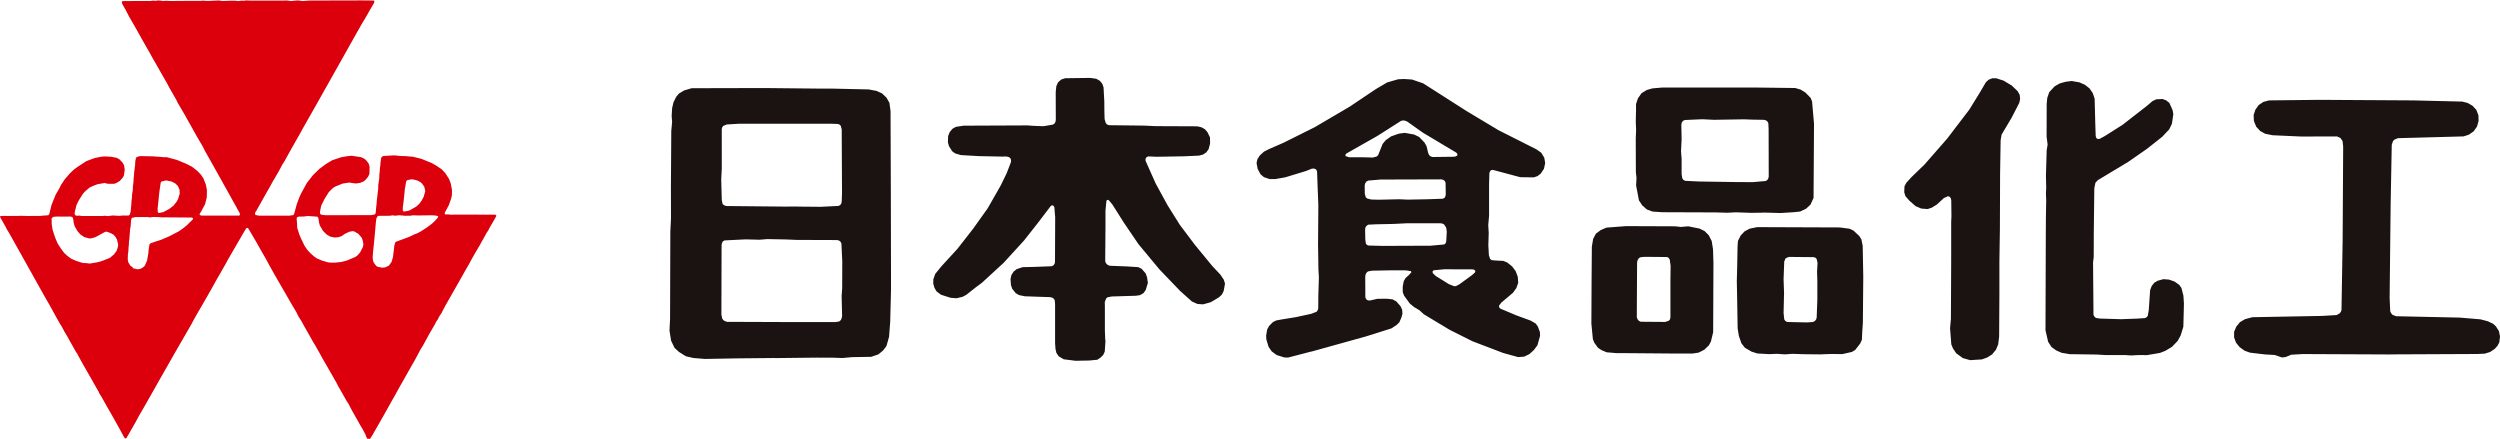
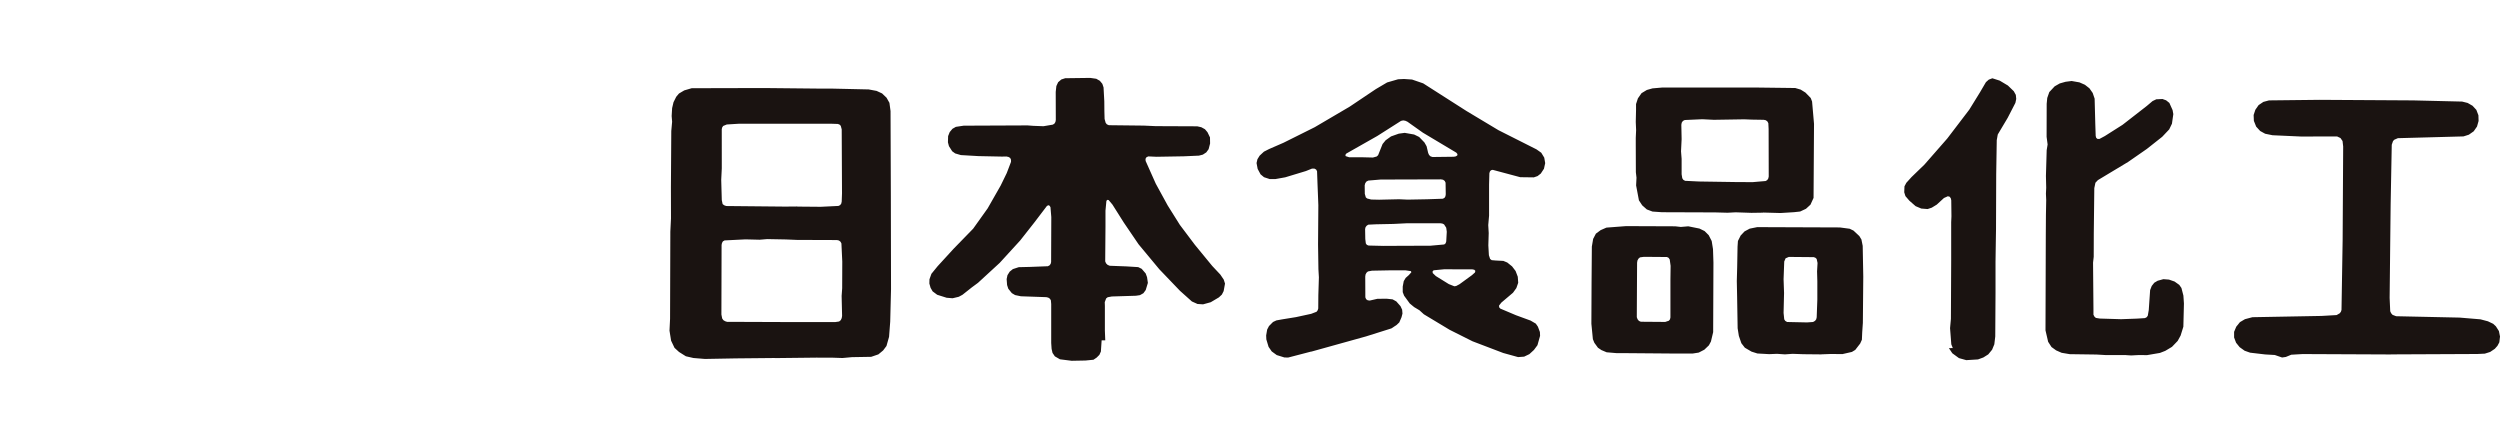
<svg xmlns="http://www.w3.org/2000/svg" width="182.308" height="32" viewBox="0 0 182.308 32">
  <g id="グループ_10417" data-name="グループ 10417" transform="translate(-266.662 -279.66)">
-     <path id="パス_11193" data-name="パス 11193" d="M293.34,311.4l-.242-.461-.119-.193-.252-.449-.395-.7-.268-.51-.125-.187-.508-.9-.117-.193-.129-.264-.117-.193-.082-.153-.8-1.39-.164-.3-.336-.6-.179-.29-.336-.6-.312-.547-.109-.2-.11-.2-.214-.335-.152-.314-.294-.49-.8-1.388-.514-.887L286.3,299l-.273-.507-.259-.445-.394-.7-.608-1.034-.087-.045-.078.063-.148.244-1.175,2.026-.191.355-.683,1.19-.164.3-.481.85-.37.642-.344.592-.227.4-.218.409-.2.347-.087.147-.116.2-.913,1.584-.452.8-.117.2-.707,1.245-.109.2-.343.6-.425.745-.344.592-.245.458-.655,1.141-.047.029H275.8l-.082-.073-.3-.555-.364-.655-.253-.448-.371-.645-.364-.653-.152-.237-.073-.158-.343-.6-.11-.2-.655-1.142-.36-.653-.078-.157-.1-.138-.222-.4-.2-.347-.191-.355-.234-.391-.188-.359-.124-.187-.082-.151-.116-.2-.5-.91-.425-.743-.253-.449-.894-1.6-.391-.7-1.064-1.9-.153-.242-.074-.158-.424-.749.011-.043.13-.024h1.174l.172-.011.53.014.929-.005.184-.02.394-.029.07-.085.172-.687.293-.723.285-.494.1-.212.28-.421.219-.251.144-.167.277-.27.27-.2.659-.432.625-.235.522-.1.253-.012.434.028.39.077.2.111.226.243.11.2.043.318-.055.406-.082.154-.218.248-.243.148-.171.065h-.453l-.245-.061-.518.09-.227.086-.327.141-.34.284-.184.207-.3.483-.152.314-.125.5-.012.148.02.062.039.043.1.032.18-.012.207.03,1.483,0,.18-.019.21.026.35-.046.493.028.21-.023.465,0,.086-.069.066-.245.024-.291.022-.21.008-.227.031-.2.015-.3.051-.321.007-.24.044-.35.014-.3.024-.21.015-.219.064-.484.015-.3.054-.255.1-.058.183-.056,1,.019.215.022.3.016.21.023h.234l.741.2.664.275.414.21.265.2.172.142.227.24.19.279.176.448.077.391-.007.538-.124.5-.273.507-.122.2-.008.05.024.041.121.038,2.727,0,.056-.028.024-.049-.032-.116-.172-.3-.078-.157-.116-.2-.64-1.153-.644-1.152-.7-1.249-.172-.3-.156-.315-.433-.736-.222-.4-.672-1.2-.52-.886-.1-.214-.457-.792-.246-.458-.878-1.539-.144-.248-.219-.4-.2-.347-.368-.647-.389-.7-.313-.545-.23-.395-.265-.515-.227-.4-.031-.128.02-.05.055-.025,1.634-.007.395,0,.192-.028.116.02.281-.031.352.042.182-.018.287.018,1.385-.011h.869l.121-.016.351.024.231-.008.594-.029.273.039.7-.022.249.006.223.022.2-.029.176.006.214-.026.254.015h2.3l.4-.008.278.041.288-.029.22-.02.35.048.5-.037,3.836-.009.855.009.038.039-.015.123-.35.594-.166.3-.117.2-.292.487-.423.749-.339.6-.7,1.25-.508.9-.9,1.6-.536.95-.537.943-.394.7-.137.253-.68,1.194-.444.806-.179.287-.273.508-.258.443-.175.293-.192.355-.2.347-.619,1.1-.165.3-.1.141v.14l.044.042.266.045,2.18,0,.274-.039.051-.027.045-.111.184-.674.192-.511.125-.266.413-.758.446-.568.475-.463.492-.364.441-.263.644-.215.4-.072.351-.04.687.1.164.069.191.124.206.26.079.234-.012.535-.1.214-.141.172-.159.154-.272.115-.329.048-.473-.07-.475.074-.5.2-.2.109-.312.313-.3.475-.258.52-.091.454.021.148.087.052.281.036,3.352-.005.261-.05.039-.04.03-.121.039-.432.024-.212.014-.218.1-.833.008-.306.071-.476.006-.3.032-.2.008-.227.03-.2.016-.22.047-.341.067-.09.11-.047.737-.044.218.014.21.026.452.014.212.021.295.019.625.155.777.316.343.2.371.251.266.284.272.427.126.344.085.461-.008.382-.058.254-.164.46-.273.511-.031.049,0,.056.028.042.05.024.172-.008.21.022.477-.008,2.727.008.063.017.036.034,0,.051-.167.3-.317.544-.1.205-.128.184-.22.406-.116.2-.164.3-.321.541-.2.348-.273.506-.2.342-.621,1.1-.851,1.492-.244.458-.047.108-.187.28-.133.26-.1.135-.074.159-.43.741-.467.858-.126.188-.163.305-.3.562-.2.345-.508.9-.454.8-.108.2-.085.148-.082.153-.117.2-.7,1.252-.2.349-.623,1.092-.184.286-.041.039-.053.009-.1-.057-.109-.207m-17-12.233.374.087.191-.041.2-.11.117-.117.168-.381.09-.532.016-.219.062-.406.07-.088.4-.142.359-.111.6-.255.718-.374.279-.192.3-.243.437-.432.022-.089-.093-.047-1.943-.014-.172.005-.352-.025-.381-.005-.2.03-.192-.026-.853,0-.259.055-.039.037-.036.121L276.2,296l-.008.16-.04.176-.054.73-.03.2-.008.227-.023.211-.016.3-.032.2-.011.389.039.194.148.243.18.13m17.909-.034.264.052.224-.018.27-.121.2-.272.108-.359.025-.211.073-.623.071-.246.042-.035.227-.085.741-.274.421-.2.171-.06.254-.137.429-.275.4-.3.2-.193.188-.2.054-.1-.015-.047-.191-.048-.3-.015-.954.015-.373-.015-.2.032-.382.005-.43-.042-.28.037-.192-.028-.2.03-.85.007-.052.03-.085.149-.047.344-.016.216-.077.861-.078.779-.024.21-.034.427.026.252.071.166.168.222.151.081m-21.394-.3.352.042.538-.09.363-.1.558-.222.3-.252.2-.264.074-.234.039-.2-.086-.385-.113-.2-.149-.163-.2-.109-.288-.106-.113.01-.71.388-.3.089-.145.007-.372-.1-.28-.188-.218-.251-.2-.347-.07-.242-.035-.275-.034-.123-.044-.034-.117-.038-.3.005h-.388l-.242-.005-.3.017-.1.052-.06.1.013.119v.253l.058.392.113.359.122.345.14.327.246.38.235.313.2.187.312.234.382.164.415.132.21.026m17.913-.039h.313l.425-.043.441-.107.6-.256.144-.09.223-.246.184-.361.055-.185-.036-.28-.078-.236-.25-.295-.3-.172-.116-.028-.258.052-.316.15-.23.162-.229.081-.294.023-.323-.071-.246-.144-.274-.274-.23-.394-.05-.181-.05-.342-.056-.1-.058-.017-.664-.046-.28.037-.383.009-.113.046-.028.046,0,.161.02.181.016.376.148.479.114.272.28.58.192.277.222.246.292.254.184.128.383.163.425.123.211.023m-12.618-3.873-.008.181.039.041.058.025.071-.006.257-.06L279,294.9l.309-.239.21-.26.117-.194.129-.417-.013-.3-.12-.27-.2-.193-.261-.129-.386-.081-.324.069-.074.074-.055.34-.055.411-.023.211-.056.573-.05.419m17.886-.146,0,.236.027.054.054.024h.071l.328-.073.5-.282.205-.184.2-.269.136-.255.118-.423-.071-.318-.16-.23-.126-.109-.2-.109-.242-.068-.211-.03-.322.072-.063.093-.1.6-.039.431-.063.563-.038.273" fill="#dc000c" />
-     <path id="パス_11194" data-name="パス 11194" d="M446.714,306.172l-6.437-.029-.826.048-.395.163-.274.04-.532-.183-.7-.04-1.1-.129-.4-.142-.364-.261-.26-.323-.143-.38v-.413l.155-.373.271-.335.366-.216.545-.144,5.049-.093,1.092-.063.232-.135.082-.114.04-.128.083-5.09.039-6.825-.046-.4-.151-.218-.246-.116-2.624.006-2.086-.094-.535-.109-.364-.2-.292-.318-.168-.42-.018-.428.126-.382.237-.34.347-.234.412-.11,3.687-.041,6.831.041,3.567.086.4.1.357.205.278.3.151.394.012.415-.115.407-.24.346-.355.249-.389.124-4.788.129-.263.115-.091.1-.091.265-.081,4.356-.074,6.812.043.972.063.14.107.124.262.1,4.634.1,1.518.127.54.143.381.182.2.185.22.343.081.4-.049.422-.137.257-.194.219-.338.228-.389.123-.549.026-6.3.029m-31.948-.462-.109-.271-.091-1.179.062-.679.02-4.263v-2.78l.019-.441-.014-1.166-.036-.15-.084-.109-.129-.032-.284.128-.523.481-.366.224-.3.1-.464-.036-.413-.175-.456-.4-.287-.333-.087-.278.017-.434.137-.259.379-.418.942-.911,1.663-1.9,1.608-2.108.779-1.263.433-.739.205-.183.263-.1h.283l.534.17.6.359.429.414.149.27.029.294-.06.286-.563,1.092-.723,1.214-.074.413-.04,2.487-.014,4.019-.013.8-.023,1.552v2.275l-.019,3.181-.068.574-.163.395-.28.34-.358.225-.388.142-.856.053-.535-.149-.483-.353-.249-.373m-61.786-.57-.054.815-.11.244-.2.2-.231.156-.589.057-1,.019-.855-.108-.372-.216-.17-.251-.067-.291-.029-.436v-2.838l-.025-.277-.076-.115-.115-.075-.144-.033-1.85-.064-.423-.088-.237-.141-.258-.32-.089-.272-.032-.432.06-.285.164-.26.23-.184.427-.14.841-.02,1.282-.049.123-.063.082-.108.034-.134.013-3.278-.06-.724-.069-.109-.094-.033-.1.059-.923,1.212-1.023,1.3-1.494,1.634-1.581,1.453-.448.331-.685.542-.271.146-.449.107-.434-.036-.69-.218-.332-.248-.15-.259-.089-.312.007-.308.142-.4.453-.555,1.169-1.276L343.331,297l1.058-1.483.949-1.664.443-.91.31-.814v-.157l-.061-.13-.122-.073-.158-.033-.312.007-1.716-.035-1.289-.075-.414-.121-.218-.158-.236-.372-.074-.279.013-.455.116-.291.2-.24.248-.142.57-.086,4.661-.02.422.032.739.027.68-.115.116-.073.074-.122.027-.149-.006-2.043.047-.427.129-.279.232-.2.284-.092,1.826-.023.439.063.26.148.183.22.088.262.055,1.017.006.714.015.57.08.286.088.106.143.063,2.551.029.861.039,3.034.013.3.068.262.144.184.217.183.378.007.449-.108.412-.17.233-.251.164-.286.073-1.113.049-1.986.034-.584-.027-.135.054-.077.123.01.155.738,1.655.869,1.589.888,1.416,1.094,1.453,1.267,1.543.591.629.251.372.09.287-.1.547-.129.253-.218.205-.595.353-.559.154-.407-.027-.407-.183-.869-.777-1.505-1.57-1.513-1.82-1.079-1.587-.827-1.31-.279-.331-.092-.015-.07.074-.068.713v1.18l-.02,2.518.06.142.116.116.156.064,1.221.046.856.053.251.124.292.338.1.273.06.415-.157.52-.17.233-.251.141-.3.044-1.751.053-.3.055-.116.089-.1.271.009.278v1.805l.028.7m-24.1,1.289-2.842.028-2.251.041-.842-.069-.549-.127-.5-.314-.328-.3-.249-.523-.117-.732.042-.86.02-6.366.047-.957-.005-2.273.027-4.1.061-.678-.034-.414.034-.577.1-.429.2-.4.2-.237.386-.229.542-.158,5.259-.013,4.138.042h.857l2.653.06.575.107.4.184.327.313.21.373.081.6.022,6.14.013,6.846-.059,2.369-.084,1.108-.189.669-.244.325-.346.286-.523.179-1.4.024-.694.063-.683-.023-1.221-.005-3.036.034m39.13-.48-1.694.441-.273-.008-.556-.173-.366-.267-.23-.333-.163-.542-.014-.287.074-.432.135-.26.293-.292.244-.115.414-.075,1.017-.165,1.106-.24.393-.15.081-.107.042-.132.007-.978.04-1.295-.034-.583-.027-1.807.021-2.861-.021-.556-.041-1.039-.032-.89-.069-.127-.136-.068-.17.005-.44.177-1.505.456-.715.128h-.42l-.414-.136-.251-.209-.212-.395-.081-.428.064-.278.161-.26.313-.291.372-.19,1.06-.462,2.272-1.133,2.553-1.5,1.9-1.275.827-.488.8-.232.433-.02.584.039.813.279,3.156,2.015,2.334,1.4,2.776,1.4.345.245.218.358.068.4-.089.407-.232.353-.236.184-.272.094-.991-.013-2.008-.537-.122.029-.081.089-.04.129-.022.833v2.26l-.06.691.034.578-.027.9.04.717.089.272.115.089.285.025.565.029.285.117.352.283.257.338.158.415.032.443-.135.386-.244.339-.848.718-.17.217.006.124.09.1,1.14.482,1.064.39.381.223.154.225.144.386.013.278-.191.683-.257.347-.333.305-.381.183-.44.033-1.086-.3-2.24-.854-1.667-.836-1.88-1.132-.321-.292-.386-.231-.319-.263-.415-.569-.1-.261v-.406l.074-.395.142-.237.225-.2.189-.21-.032-.083-.407-.06h-1.025l-1.409.027-.294.056-.107.095-.068.129-.021.15.007,1.513.055.134.116.081.149.021.562-.129.68-.005.425.046.272.15.305.347.121.262.022.279-.07.27-.162.374-.2.189-.374.247-1.852.584-4,1.113m59.426.249h-1.469l-.683-.04-1.956-.027-.592-.1-.4-.176-.337-.244-.246-.381-.193-.835.022-6.886.01-1.534.02-1.079-.02-.467.02-.435-.02-.86.055-1.88.068-.414-.074-.559.006-2.407.041-.427.15-.428.391-.419.372-.212.423-.12.441-.057.571.1.4.176.329.258.237.339.141.415.048,1.839.029.881.04.141.094.075h.143l.391-.21,1.292-.82,1.763-1.371.426-.36.271-.129.45-.021.265.095.238.19.236.526.052.29-.1.7-.2.415-.512.541-1.118.884-1.369.95-2.2,1.323-.181.191-.082.393-.038,3.317-.005,1.69-.048.427.029,3.38v.417l.071.14.106.095.287.046,1.554.047,1.143-.042.592-.037.125-.062.083-.11.072-.413.1-1.46.117-.3.186-.235.245-.145.418-.115.408.031.409.142.342.244.158.226.143.555.039.577-.042,1.692-.2.644-.214.391-.417.434-.489.292-.389.151-.941.16-.595-.006-.563.029-.357-.022m-22.237-.055-1.309-.013-.789-.028-.554.04-.577-.04-.571.023-.86-.048-.429-.136-.487-.286-.253-.326-.184-.537-.088-.553-.04-2.4-.021-1.043.027-1.012.027-1.5.028-.411.2-.4.284-.3.373-.2.549-.111,6.025.023.718.095.279.135.427.4.151.249.093.464.042,2.244-.03,3.372-.047.681-.024.55-.125.276-.358.463-.244.148-.693.159-.834-.009-.706.026m-11.007-.06-3.168-.026h-.738l-.74-.063-.381-.161-.252-.17-.263-.361-.108-.265-.109-1.124.013-2.939.021-2.69.095-.56.2-.381.347-.257.421-.184,1.432-.109,3.581.014.413.046.545-.046.813.164.375.183.3.3.218.426.095.59.032.978-.02,5.077-.163.684-.149.278-.333.319-.407.21-.441.069h-1.623m8.5-2.3,1.46.031.441-.031.142-.081.089-.116.034-.145.047-1.292v-1.332l-.02-.724.035-.613-.063-.293-.088-.086-.123-.047-1.819-.016-.236.1-.1.236-.048,1.289.035,1.006-.035,1.452.048.467.074.116.128.075m-72.15.012h2.736l.291-.044.123-.1.067-.148.027-.163-.034-1.452.04-.558.007-1.948-.062-1.323-.067-.125-.113-.089-.145-.033-2.909-.01-.822-.034-1.357-.026-.549.046-1.032-.026-1.528.076-.122.07-.066.12-.029.141-.013,5.073.056.286.086.124.131.08.142.044,5.142.019m61.493-.026,1.777.014.266-.089.081-.1.032-.138,0-2.746.013-1.018-.064-.462-.08-.121-.122-.06-1.683-.013-.285.039-.115.1-.07.134-.025.158-.021,3.969.055.15.1.123.143.061m-14.954-3.333.948.587.4.159.135-.02.244-.129.911-.664.217-.194.029-.118-.081-.081-.144-.029h-.467l-1.584-.005-.766.074-.08.082.013.121.225.217m-3.794-2.2,3.406-.013,1-.09.1-.08.047-.138.04-.71-.04-.292-.158-.245-.12-.059-.135-.022H374.94l-.964.048-1.263.026-.569.027-.116.076-.082.106-.033.137.013.726.039.321.077.108.12.048,1.12.027m27.656-2.424-.856.013-1.151-.039-.586.031-.89-.024-3.894-.014-.691-.048-.412-.154-.339-.3-.239-.364-.205-1.087.028-.563-.046-.4-.007-1.962v-.551l.025-.557-.025-.6.02-.869v-.434l.136-.413.266-.38.387-.233.412-.116.719-.062h6.791l2.9.036.395.116.347.216.384.394.1.258.142,1.629-.034,5.4-.225.494-.327.3-.427.2-.448.048-.982.061-1.27-.035m-70.434-.434,1.715.015,1.291-.063.122-.06.081-.108.034-.149.022-.6-.022-4.667-.069-.259-.087-.088-.123-.047-.413-.014h-6.839l-.849.052-.262.106-.077.113-.028.128L325,292.6l-.041.835.041,1.48.061.291.117.089.149.053,4.295.042.889-.008m44.481-.5,1.446-.027,1.146-.039.123-.068.066-.116.021-.144-.013-.842-.061-.127-.123-.089-.15-.026-4.407.013-.891.075-.136.068-.089.122-.042.155.009.625.074.257.1.081.291.075.578.013,1.459-.034.6.027m23.877-1.281,1.309.006.942-.081.116-.069.076-.115.033-.142-.008-3.466-.02-.423-.066-.127-.117-.09-.15-.032-.875-.014-.551-.022-2.217.036-.842-.042-1.277.057-.134.067-.088.128-.028.158.021,1.042-.043.888.043.551v1.121l.047.29.082.121.127.069,1,.048,2.619.04m-25.437-3.061.372-.266.563-.2.435-.059.686.121.365.178.386.4.158.279.115.489.067.148.108.1.142.046,1.555-.019.142-.027.109-.068.013-.1-.089-.107L376.128,290,375,289.2l-.15-.069-.162-.027-.156.036-1.73,1.1-2.261,1.283-.068.1.023.087.249.081h.889l.848.021.273-.074.106-.095.326-.816.239-.291" transform="translate(-5.703 -0.664)" fill="#1a1311" />
+     <path id="パス_11194" data-name="パス 11194" d="M446.714,306.172l-6.437-.029-.826.048-.395.163-.274.04-.532-.183-.7-.04-1.1-.129-.4-.142-.364-.261-.26-.323-.143-.38v-.413l.155-.373.271-.335.366-.216.545-.144,5.049-.093,1.092-.063.232-.135.082-.114.04-.128.083-5.09.039-6.825-.046-.4-.151-.218-.246-.116-2.624.006-2.086-.094-.535-.109-.364-.2-.292-.318-.168-.42-.018-.428.126-.382.237-.34.347-.234.412-.11,3.687-.041,6.831.041,3.567.086.4.1.357.205.278.3.151.394.012.415-.115.407-.24.346-.355.249-.389.124-4.788.129-.263.115-.091.1-.091.265-.081,4.356-.074,6.812.043.972.063.14.107.124.262.1,4.634.1,1.518.127.54.143.381.182.2.185.22.343.081.4-.049.422-.137.257-.194.219-.338.228-.389.123-.549.026-6.3.029m-31.948-.462-.109-.271-.091-1.179.062-.679.02-4.263v-2.78l.019-.441-.014-1.166-.036-.15-.084-.109-.129-.032-.284.128-.523.481-.366.224-.3.1-.464-.036-.413-.175-.456-.4-.287-.333-.087-.278.017-.434.137-.259.379-.418.942-.911,1.663-1.9,1.608-2.108.779-1.263.433-.739.205-.183.263-.1l.534.17.6.359.429.414.149.27.029.294-.06.286-.563,1.092-.723,1.214-.074.413-.04,2.487-.014,4.019-.013.8-.023,1.552v2.275l-.019,3.181-.068.574-.163.395-.28.34-.358.225-.388.142-.856.053-.535-.149-.483-.353-.249-.373m-61.786-.57-.054.815-.11.244-.2.2-.231.156-.589.057-1,.019-.855-.108-.372-.216-.17-.251-.067-.291-.029-.436v-2.838l-.025-.277-.076-.115-.115-.075-.144-.033-1.85-.064-.423-.088-.237-.141-.258-.32-.089-.272-.032-.432.06-.285.164-.26.23-.184.427-.14.841-.02,1.282-.049.123-.063.082-.108.034-.134.013-3.278-.06-.724-.069-.109-.094-.033-.1.059-.923,1.212-1.023,1.3-1.494,1.634-1.581,1.453-.448.331-.685.542-.271.146-.449.107-.434-.036-.69-.218-.332-.248-.15-.259-.089-.312.007-.308.142-.4.453-.555,1.169-1.276L343.331,297l1.058-1.483.949-1.664.443-.91.31-.814v-.157l-.061-.13-.122-.073-.158-.033-.312.007-1.716-.035-1.289-.075-.414-.121-.218-.158-.236-.372-.074-.279.013-.455.116-.291.2-.24.248-.142.57-.086,4.661-.02.422.032.739.027.68-.115.116-.073.074-.122.027-.149-.006-2.043.047-.427.129-.279.232-.2.284-.092,1.826-.023.439.063.26.148.183.22.088.262.055,1.017.006.714.015.57.08.286.088.106.143.063,2.551.029.861.039,3.034.013.3.068.262.144.184.217.183.378.007.449-.108.412-.17.233-.251.164-.286.073-1.113.049-1.986.034-.584-.027-.135.054-.077.123.01.155.738,1.655.869,1.589.888,1.416,1.094,1.453,1.267,1.543.591.629.251.372.09.287-.1.547-.129.253-.218.205-.595.353-.559.154-.407-.027-.407-.183-.869-.777-1.505-1.57-1.513-1.82-1.079-1.587-.827-1.31-.279-.331-.092-.015-.07.074-.068.713v1.18l-.02,2.518.06.142.116.116.156.064,1.221.046.856.053.251.124.292.338.1.273.06.415-.157.52-.17.233-.251.141-.3.044-1.751.053-.3.055-.116.089-.1.271.009.278v1.805l.028.7m-24.1,1.289-2.842.028-2.251.041-.842-.069-.549-.127-.5-.314-.328-.3-.249-.523-.117-.732.042-.86.02-6.366.047-.957-.005-2.273.027-4.1.061-.678-.034-.414.034-.577.1-.429.2-.4.2-.237.386-.229.542-.158,5.259-.013,4.138.042h.857l2.653.06.575.107.4.184.327.313.21.373.081.6.022,6.14.013,6.846-.059,2.369-.084,1.108-.189.669-.244.325-.346.286-.523.179-1.4.024-.694.063-.683-.023-1.221-.005-3.036.034m39.13-.48-1.694.441-.273-.008-.556-.173-.366-.267-.23-.333-.163-.542-.014-.287.074-.432.135-.26.293-.292.244-.115.414-.075,1.017-.165,1.106-.24.393-.15.081-.107.042-.132.007-.978.04-1.295-.034-.583-.027-1.807.021-2.861-.021-.556-.041-1.039-.032-.89-.069-.127-.136-.068-.17.005-.44.177-1.505.456-.715.128h-.42l-.414-.136-.251-.209-.212-.395-.081-.428.064-.278.161-.26.313-.291.372-.19,1.06-.462,2.272-1.133,2.553-1.5,1.9-1.275.827-.488.8-.232.433-.02.584.039.813.279,3.156,2.015,2.334,1.4,2.776,1.4.345.245.218.358.068.4-.089.407-.232.353-.236.184-.272.094-.991-.013-2.008-.537-.122.029-.081.089-.04.129-.022.833v2.26l-.06.691.034.578-.027.9.04.717.089.272.115.089.285.025.565.029.285.117.352.283.257.338.158.415.032.443-.135.386-.244.339-.848.718-.17.217.006.124.09.1,1.14.482,1.064.39.381.223.154.225.144.386.013.278-.191.683-.257.347-.333.305-.381.183-.44.033-1.086-.3-2.24-.854-1.667-.836-1.88-1.132-.321-.292-.386-.231-.319-.263-.415-.569-.1-.261v-.406l.074-.395.142-.237.225-.2.189-.21-.032-.083-.407-.06h-1.025l-1.409.027-.294.056-.107.095-.068.129-.021.15.007,1.513.055.134.116.081.149.021.562-.129.68-.005.425.046.272.15.305.347.121.262.022.279-.07.27-.162.374-.2.189-.374.247-1.852.584-4,1.113m59.426.249h-1.469l-.683-.04-1.956-.027-.592-.1-.4-.176-.337-.244-.246-.381-.193-.835.022-6.886.01-1.534.02-1.079-.02-.467.02-.435-.02-.86.055-1.88.068-.414-.074-.559.006-2.407.041-.427.15-.428.391-.419.372-.212.423-.12.441-.057.571.1.4.176.329.258.237.339.141.415.048,1.839.029.881.04.141.094.075h.143l.391-.21,1.292-.82,1.763-1.371.426-.36.271-.129.45-.021.265.095.238.19.236.526.052.29-.1.7-.2.415-.512.541-1.118.884-1.369.95-2.2,1.323-.181.191-.082.393-.038,3.317-.005,1.69-.048.427.029,3.38v.417l.071.14.106.095.287.046,1.554.047,1.143-.042.592-.037.125-.062.083-.11.072-.413.1-1.46.117-.3.186-.235.245-.145.418-.115.408.031.409.142.342.244.158.226.143.555.039.577-.042,1.692-.2.644-.214.391-.417.434-.489.292-.389.151-.941.16-.595-.006-.563.029-.357-.022m-22.237-.055-1.309-.013-.789-.028-.554.04-.577-.04-.571.023-.86-.048-.429-.136-.487-.286-.253-.326-.184-.537-.088-.553-.04-2.4-.021-1.043.027-1.012.027-1.5.028-.411.2-.4.284-.3.373-.2.549-.111,6.025.023.718.095.279.135.427.4.151.249.093.464.042,2.244-.03,3.372-.047.681-.024.55-.125.276-.358.463-.244.148-.693.159-.834-.009-.706.026m-11.007-.06-3.168-.026h-.738l-.74-.063-.381-.161-.252-.17-.263-.361-.108-.265-.109-1.124.013-2.939.021-2.69.095-.56.2-.381.347-.257.421-.184,1.432-.109,3.581.014.413.046.545-.046.813.164.375.183.3.3.218.426.095.59.032.978-.02,5.077-.163.684-.149.278-.333.319-.407.21-.441.069h-1.623m8.5-2.3,1.46.031.441-.031.142-.081.089-.116.034-.145.047-1.292v-1.332l-.02-.724.035-.613-.063-.293-.088-.086-.123-.047-1.819-.016-.236.1-.1.236-.048,1.289.035,1.006-.035,1.452.048.467.074.116.128.075m-72.15.012h2.736l.291-.044.123-.1.067-.148.027-.163-.034-1.452.04-.558.007-1.948-.062-1.323-.067-.125-.113-.089-.145-.033-2.909-.01-.822-.034-1.357-.026-.549.046-1.032-.026-1.528.076-.122.07-.066.12-.029.141-.013,5.073.056.286.086.124.131.08.142.044,5.142.019m61.493-.026,1.777.014.266-.089.081-.1.032-.138,0-2.746.013-1.018-.064-.462-.08-.121-.122-.06-1.683-.013-.285.039-.115.1-.07.134-.025.158-.021,3.969.055.15.1.123.143.061m-14.954-3.333.948.587.4.159.135-.02.244-.129.911-.664.217-.194.029-.118-.081-.081-.144-.029h-.467l-1.584-.005-.766.074-.08.082.013.121.225.217m-3.794-2.2,3.406-.013,1-.09.1-.08.047-.138.04-.71-.04-.292-.158-.245-.12-.059-.135-.022H374.94l-.964.048-1.263.026-.569.027-.116.076-.082.106-.033.137.013.726.039.321.077.108.12.048,1.12.027m27.656-2.424-.856.013-1.151-.039-.586.031-.89-.024-3.894-.014-.691-.048-.412-.154-.339-.3-.239-.364-.205-1.087.028-.563-.046-.4-.007-1.962v-.551l.025-.557-.025-.6.02-.869v-.434l.136-.413.266-.38.387-.233.412-.116.719-.062h6.791l2.9.036.395.116.347.216.384.394.1.258.142,1.629-.034,5.4-.225.494-.327.3-.427.2-.448.048-.982.061-1.27-.035m-70.434-.434,1.715.015,1.291-.063.122-.06.081-.108.034-.149.022-.6-.022-4.667-.069-.259-.087-.088-.123-.047-.413-.014h-6.839l-.849.052-.262.106-.077.113-.028.128L325,292.6l-.041.835.041,1.48.061.291.117.089.149.053,4.295.042.889-.008m44.481-.5,1.446-.027,1.146-.039.123-.068.066-.116.021-.144-.013-.842-.061-.127-.123-.089-.15-.026-4.407.013-.891.075-.136.068-.089.122-.042.155.009.625.074.257.1.081.291.075.578.013,1.459-.034.6.027m23.877-1.281,1.309.006.942-.081.116-.069.076-.115.033-.142-.008-3.466-.02-.423-.066-.127-.117-.09-.15-.032-.875-.014-.551-.022-2.217.036-.842-.042-1.277.057-.134.067-.088.128-.028.158.021,1.042-.043.888.043.551v1.121l.047.29.082.121.127.069,1,.048,2.619.04m-25.437-3.061.372-.266.563-.2.435-.059.686.121.365.178.386.4.158.279.115.489.067.148.108.1.142.046,1.555-.019.142-.027.109-.068.013-.1-.089-.107L376.128,290,375,289.2l-.15-.069-.162-.027-.156.036-1.73,1.1-2.261,1.283-.068.1.023.087.249.081h.889l.848.021.273-.074.106-.095.326-.816.239-.291" transform="translate(-5.703 -0.664)" fill="#1a1311" />
  </g>
</svg>